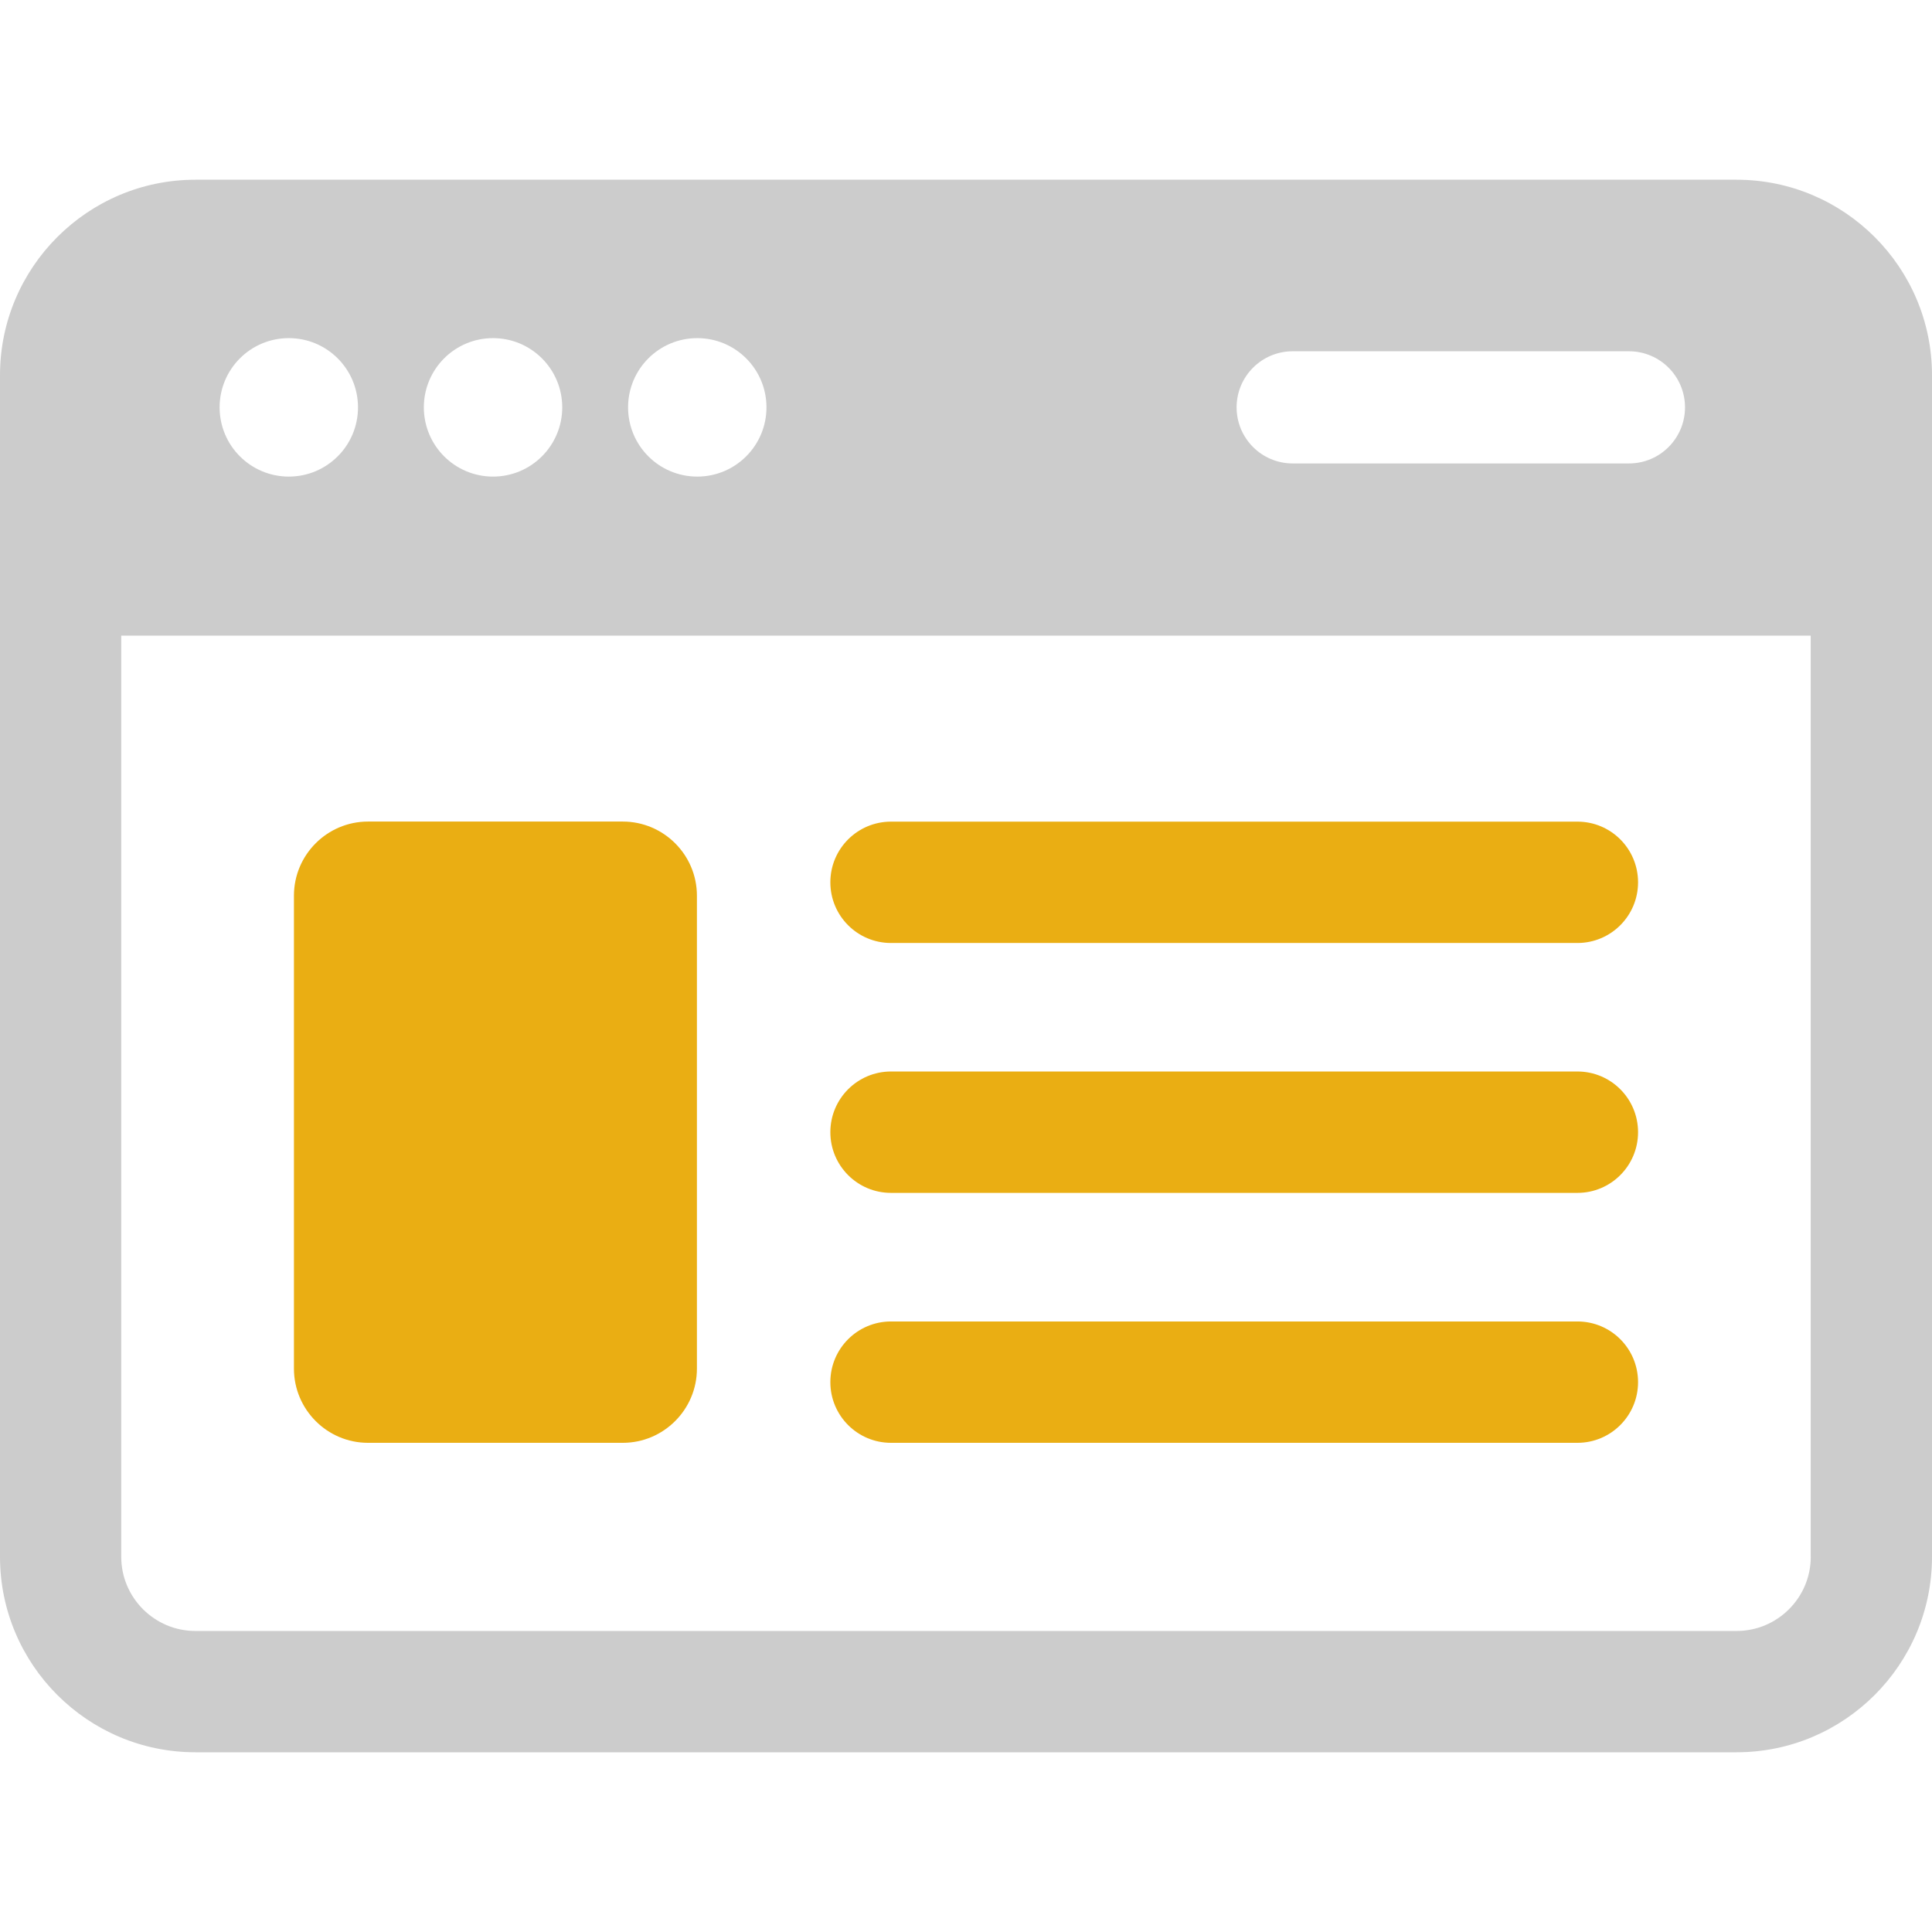
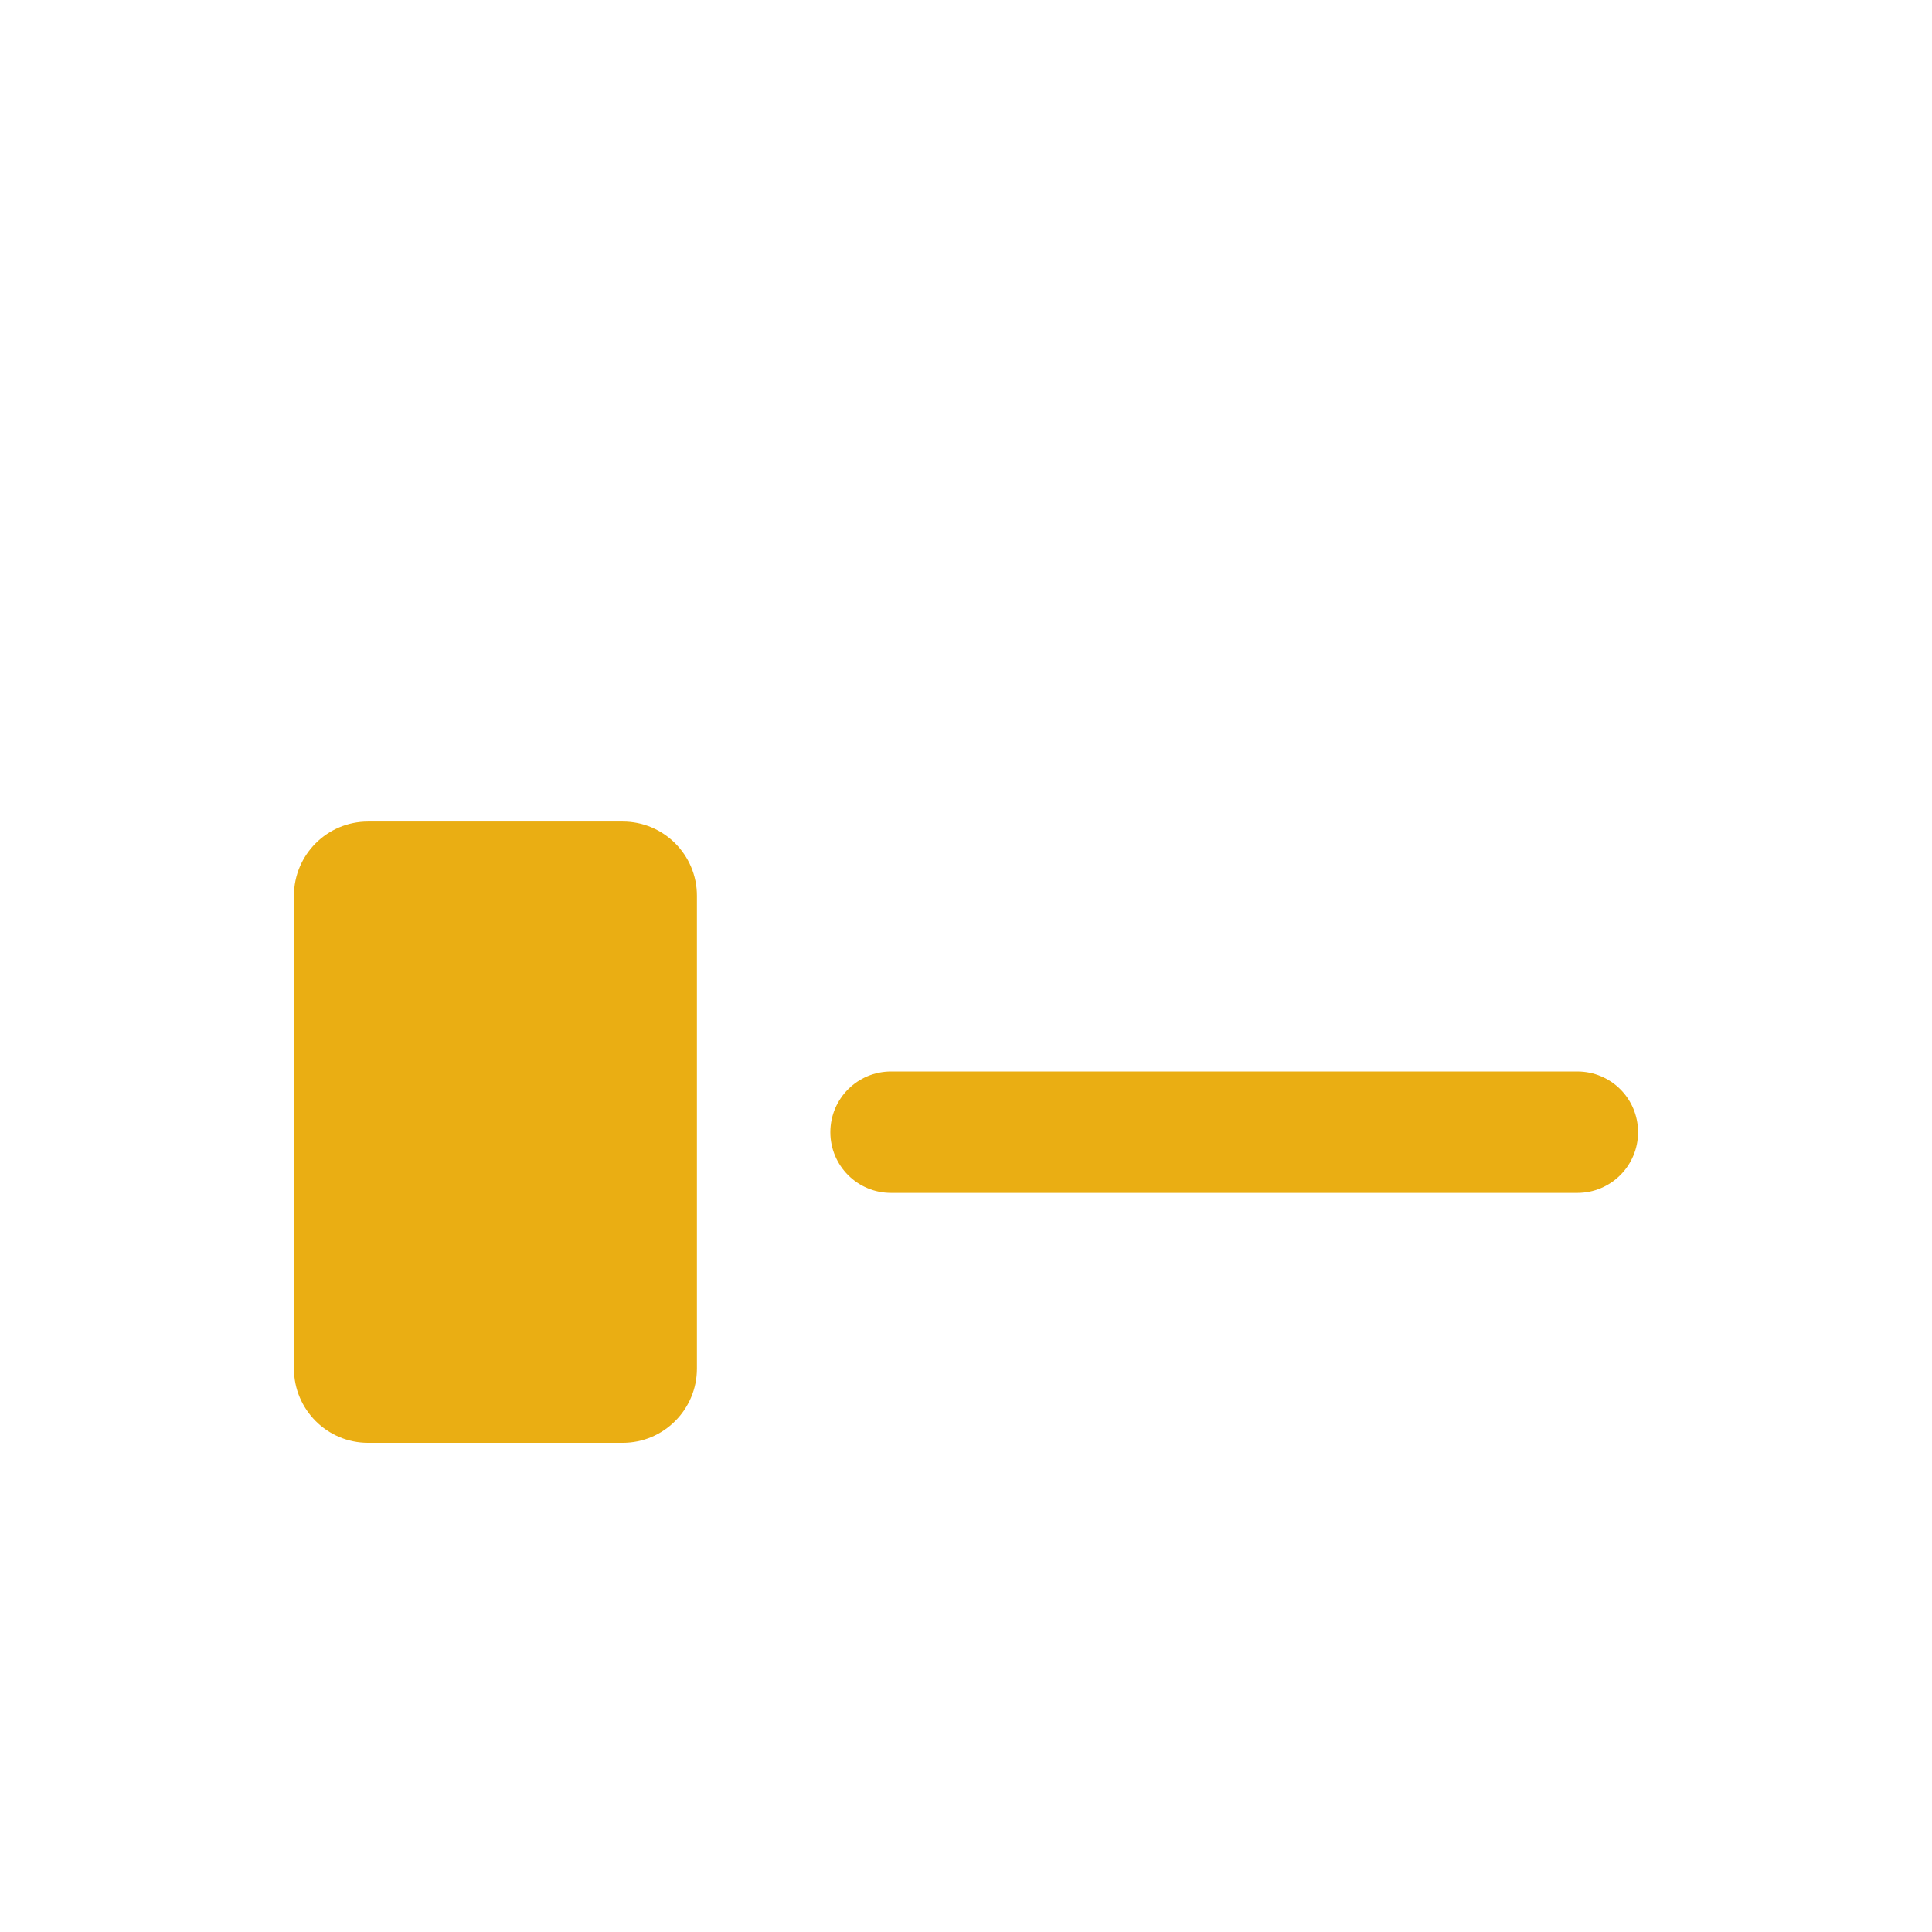
<svg xmlns="http://www.w3.org/2000/svg" width="76" height="76" viewBox="0 0 76 76" fill="none">
  <path d="M14.477 56.757H24.498C26.105 56.757 27.415 55.447 27.415 53.838V35.234C27.415 33.626 26.105 32.318 24.498 32.318H14.477C12.87 32.318 11.563 33.626 11.563 35.234V53.838C11.563 55.447 12.87 56.757 14.477 56.757Z" fill="#EAAE13" />
-   <path d="M35.05 37.095H62.051C63.368 37.095 64.437 36.028 64.437 34.708C64.437 33.388 63.37 32.321 62.051 32.321H35.05C33.733 32.321 32.664 33.388 32.664 34.708C32.664 36.028 33.731 37.095 35.05 37.095Z" fill="#EAAE13" />
  <path d="M35.05 46.925H62.051C63.368 46.925 64.437 45.857 64.437 44.538C64.437 43.218 63.37 42.15 62.051 42.15H35.05C33.733 42.15 32.664 43.218 32.664 44.538C32.664 45.857 33.731 46.925 35.05 46.925Z" fill="#EAAE13" />
-   <path d="M35.05 56.757H62.051C63.368 56.757 64.437 55.689 64.437 54.37C64.437 53.05 63.37 51.983 62.051 51.983H35.05C33.733 51.983 32.664 53.05 32.664 54.37C32.664 55.689 33.731 56.757 35.05 56.757Z" fill="#EAAE13" />
-   <path d="M68.314 7.07H7.686C3.448 7.07 0 10.519 0 14.76V61.24C0 65.481 3.448 68.93 7.686 68.93H68.314C72.552 68.93 76 65.481 76 61.24V14.76C76 10.519 72.552 7.07 68.314 7.07ZM50.851 13.818H64.079C65.297 13.818 66.284 14.806 66.284 16.024C66.284 17.243 65.297 18.231 64.079 18.231H50.851C49.633 18.231 48.645 17.243 48.645 16.024C48.645 14.806 49.633 13.818 50.851 13.818ZM27.429 13.301C28.933 13.301 30.151 14.52 30.151 16.024C30.151 17.529 28.933 18.748 27.429 18.748C25.925 18.748 24.707 17.529 24.707 16.024C24.707 14.52 25.925 13.301 27.429 13.301ZM19.395 13.301C20.899 13.301 22.117 14.52 22.117 16.024C22.117 17.529 20.899 18.748 19.395 18.748C17.891 18.748 16.673 17.529 16.673 16.024C16.673 14.52 17.891 13.301 19.395 13.301ZM11.361 13.301C12.865 13.301 14.083 14.52 14.083 16.024C14.083 17.529 12.865 18.748 11.361 18.748C9.857 18.748 8.639 17.529 8.639 16.024C8.639 14.52 9.857 13.301 11.361 13.301ZM71.231 61.24C71.231 62.848 69.922 64.158 68.314 64.158H7.686C6.078 64.158 4.769 62.848 4.769 61.24V25.006H71.229V61.24H71.231Z" fill="#CCCCCC" />
</svg>